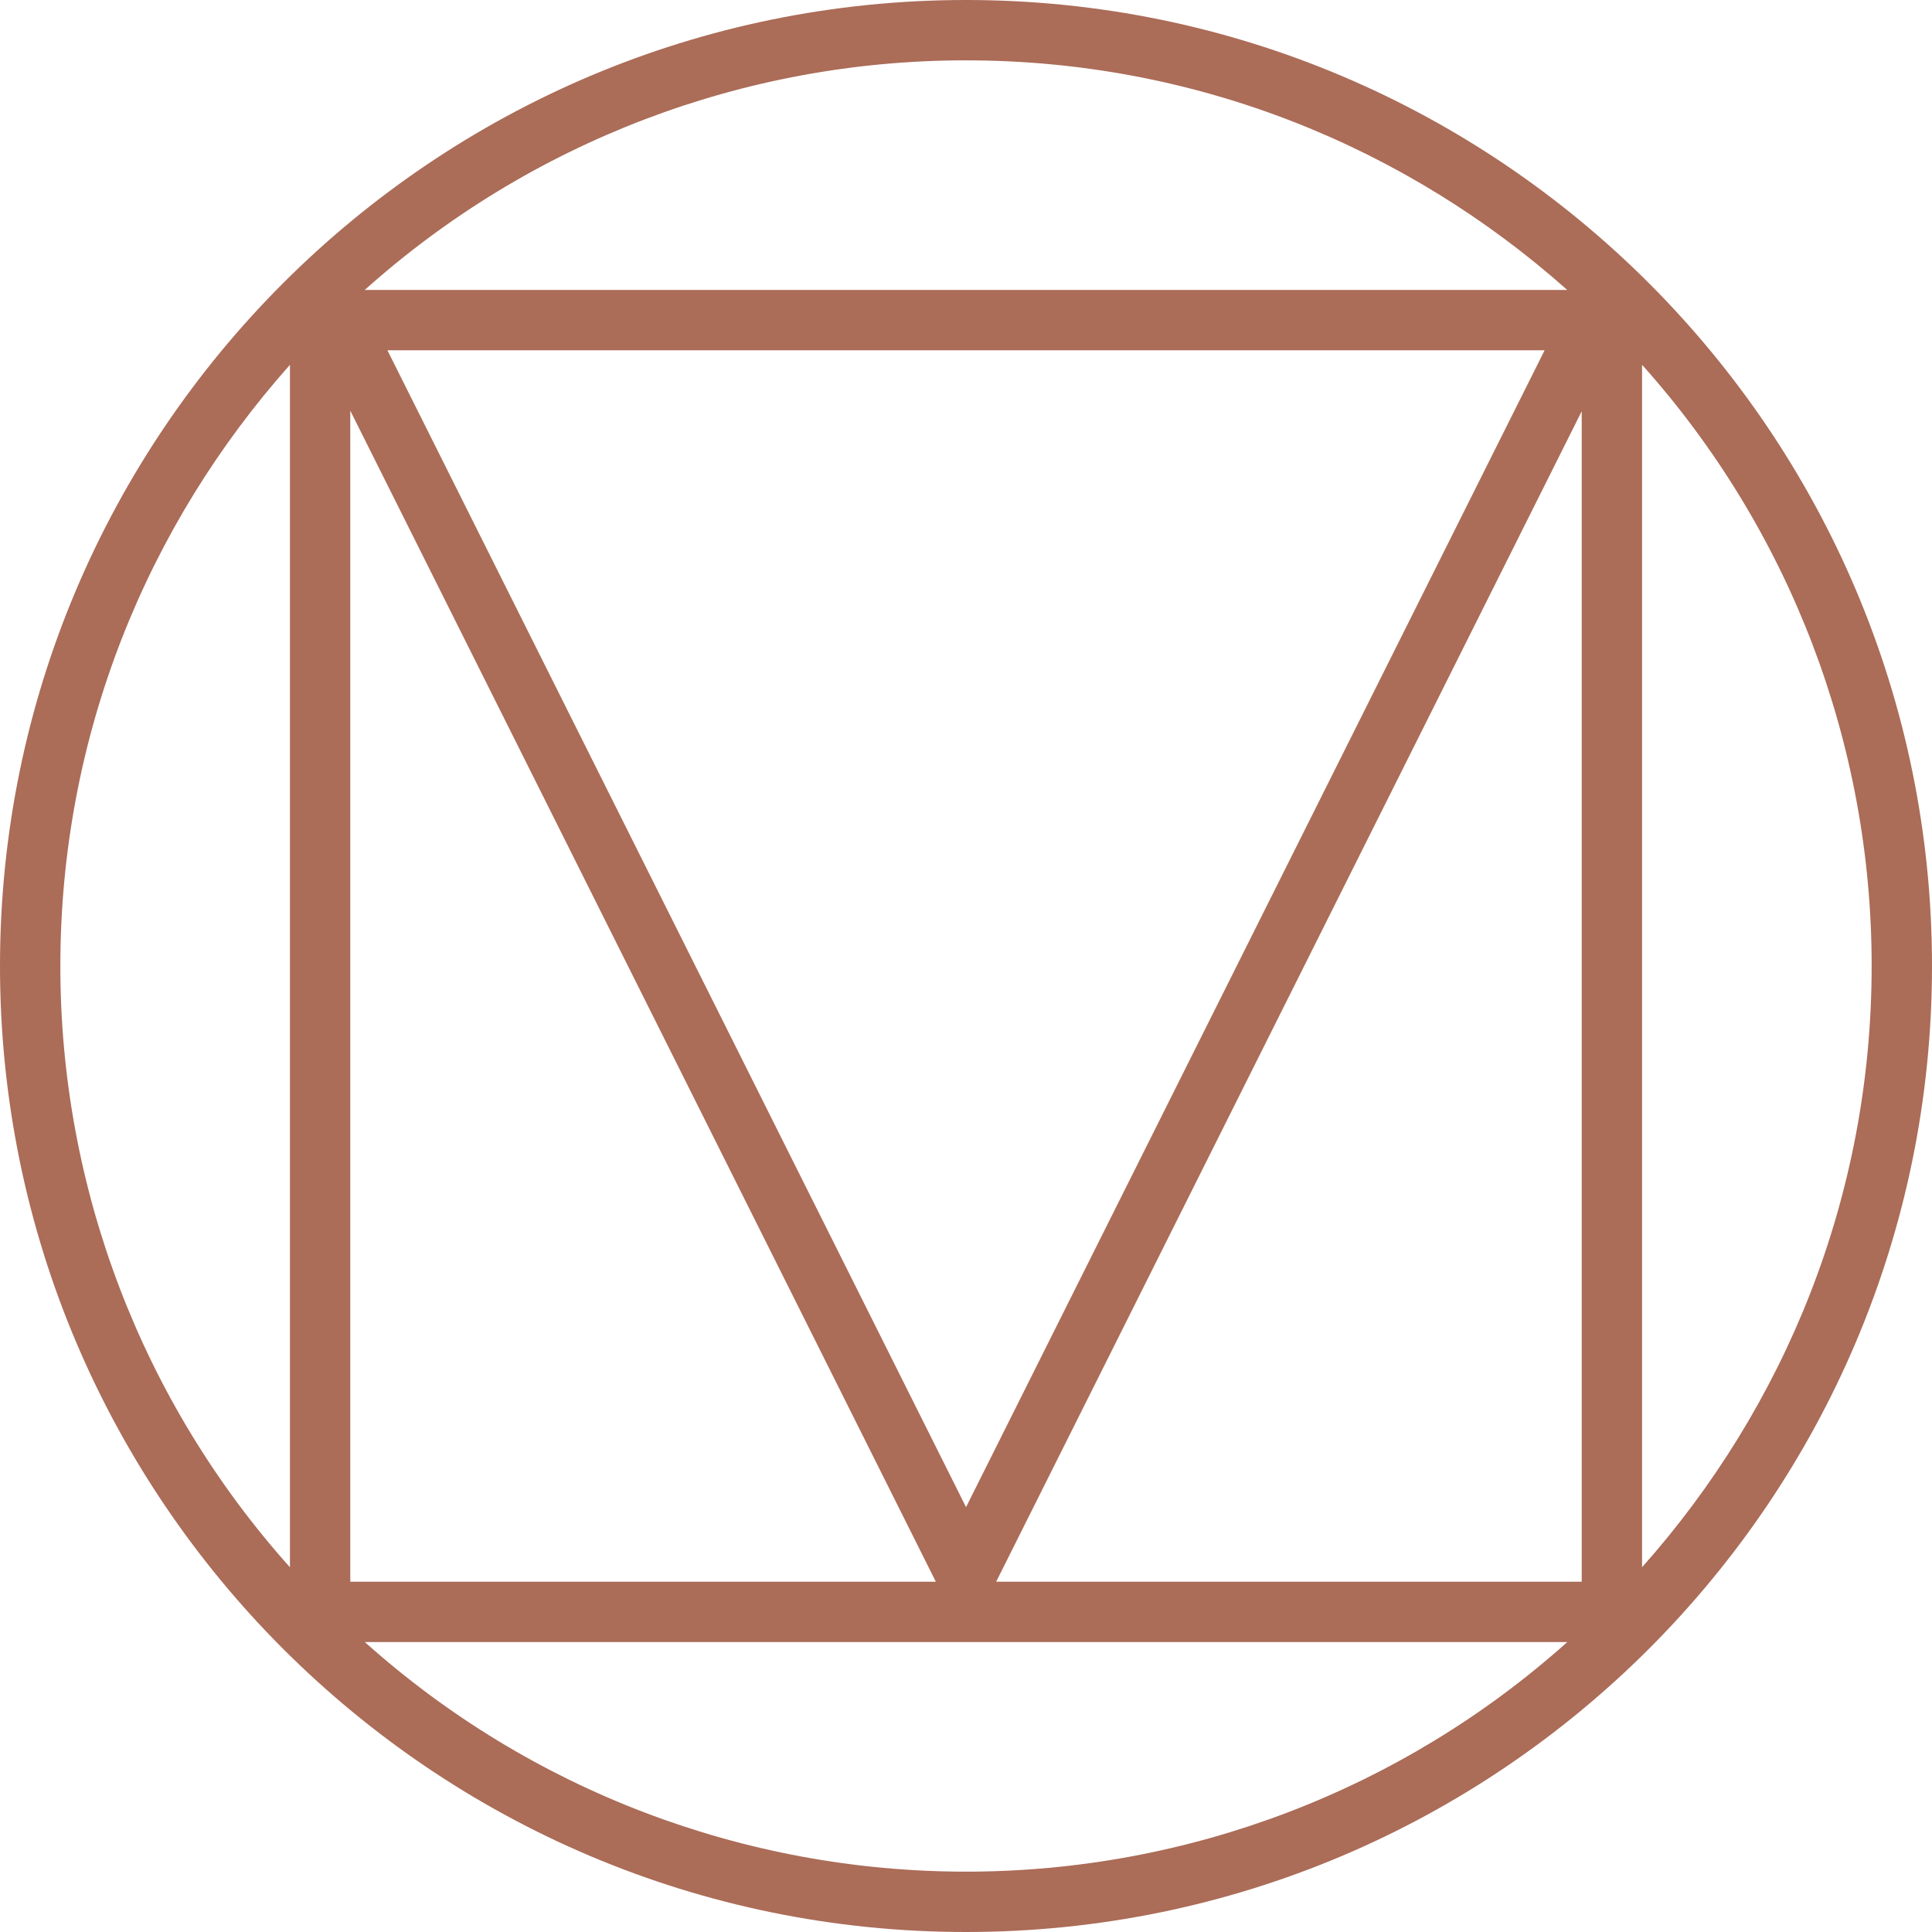
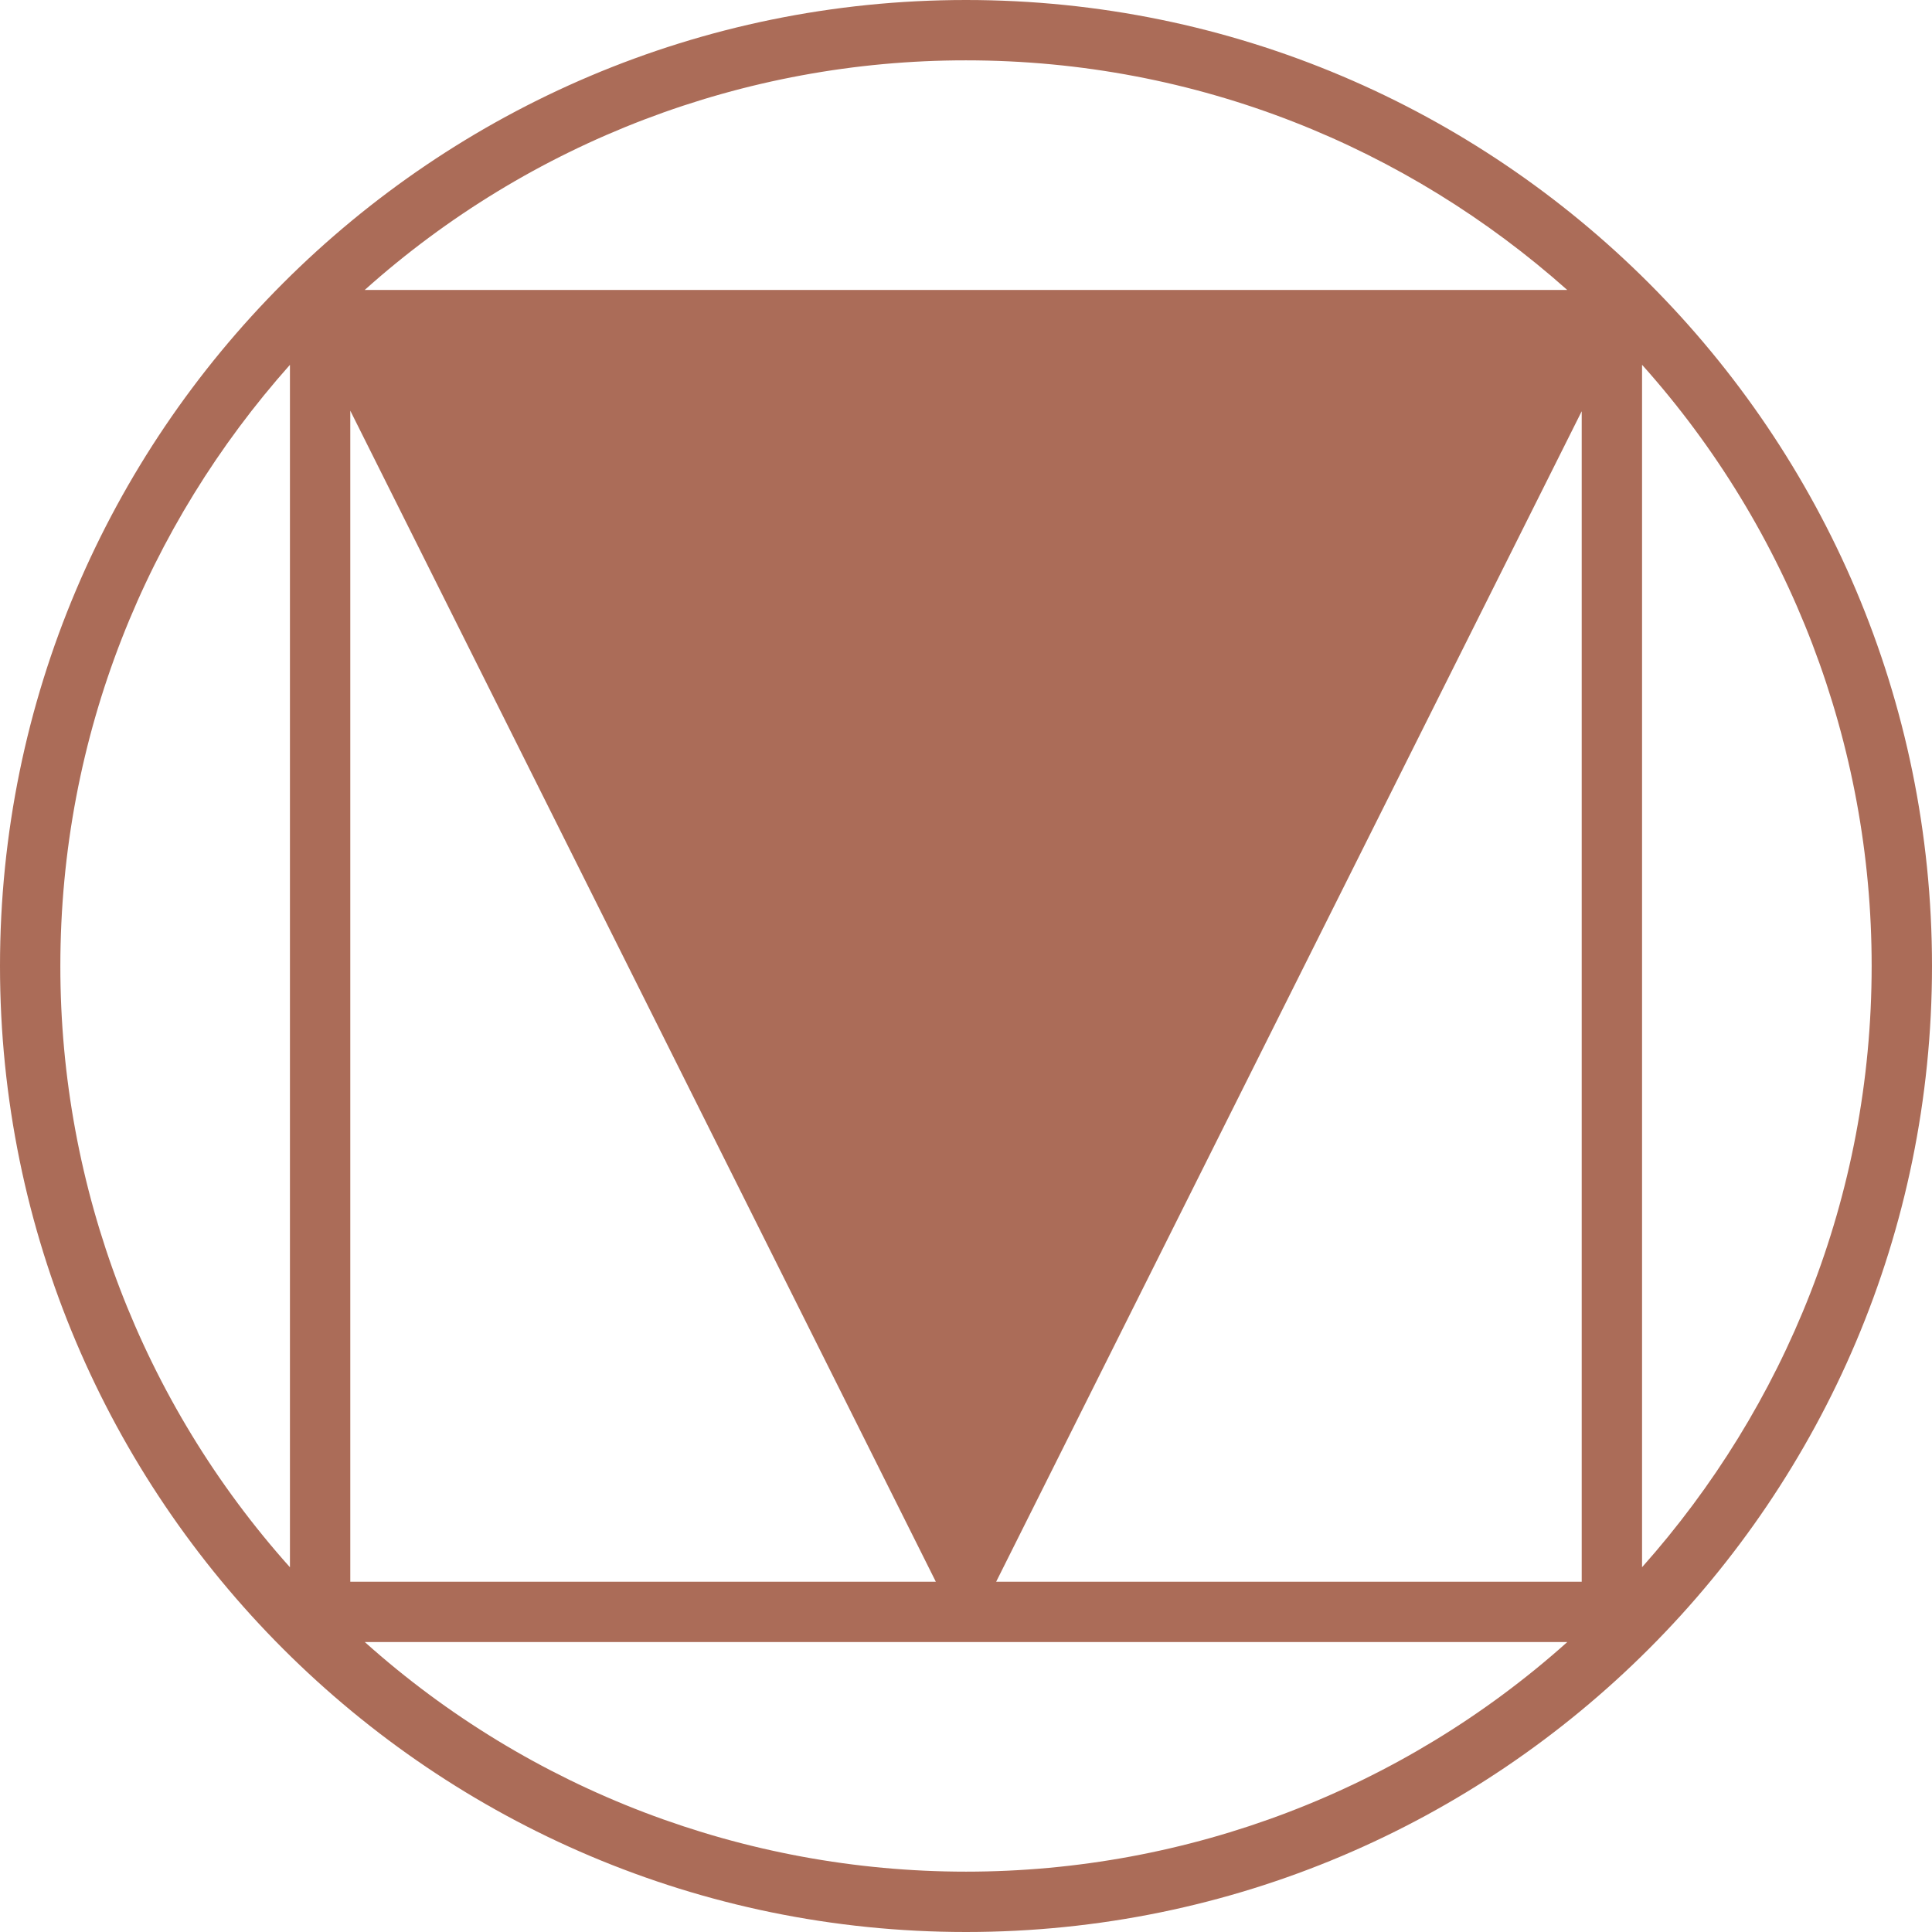
<svg xmlns="http://www.w3.org/2000/svg" width="42" height="42" viewBox="0 0 42 42" fill="none">
-   <path d="M21 0C9.413 0 0 9.413 0 21C0 32.587 9.413 42 21 42C32.587 42 42 32.587 42 21C42 9.413 32.587 0 21 0ZM21 1.312C26.024 1.312 30.59 3.206 34.07 6.303H7.929C11.522 3.086 16.176 1.309 20.999 1.312H21ZM8.422 7.615H33.579L21.001 32.764L8.422 7.615ZM6.303 7.93V34.071C3.086 30.478 1.309 25.824 1.312 21.001C1.312 15.977 3.206 11.411 6.303 7.931V7.93ZM35.697 7.93C38.914 11.523 40.691 16.177 40.688 21C40.688 26.024 38.794 30.59 35.697 34.07V7.93ZM7.615 8.928L20.344 34.385H7.615V8.928ZM34.385 8.928V34.385H21.656L34.391 8.928H34.385ZM7.93 35.697H34.071C30.475 38.917 25.821 40.688 21.001 40.688C16.182 40.688 11.526 38.917 7.931 35.697H7.93Z" fill="#AB6C58" />
+   <path d="M21 0C9.413 0 0 9.413 0 21C0 32.587 9.413 42 21 42C32.587 42 42 32.587 42 21C42 9.413 32.587 0 21 0ZM21 1.312C26.024 1.312 30.59 3.206 34.07 6.303H7.929C11.522 3.086 16.176 1.309 20.999 1.312H21ZM8.422 7.615H33.579L8.422 7.615ZM6.303 7.93V34.071C3.086 30.478 1.309 25.824 1.312 21.001C1.312 15.977 3.206 11.411 6.303 7.931V7.93ZM35.697 7.93C38.914 11.523 40.691 16.177 40.688 21C40.688 26.024 38.794 30.59 35.697 34.07V7.93ZM7.615 8.928L20.344 34.385H7.615V8.928ZM34.385 8.928V34.385H21.656L34.391 8.928H34.385ZM7.93 35.697H34.071C30.475 38.917 25.821 40.688 21.001 40.688C16.182 40.688 11.526 38.917 7.931 35.697H7.93Z" fill="#AB6C58" />
</svg>